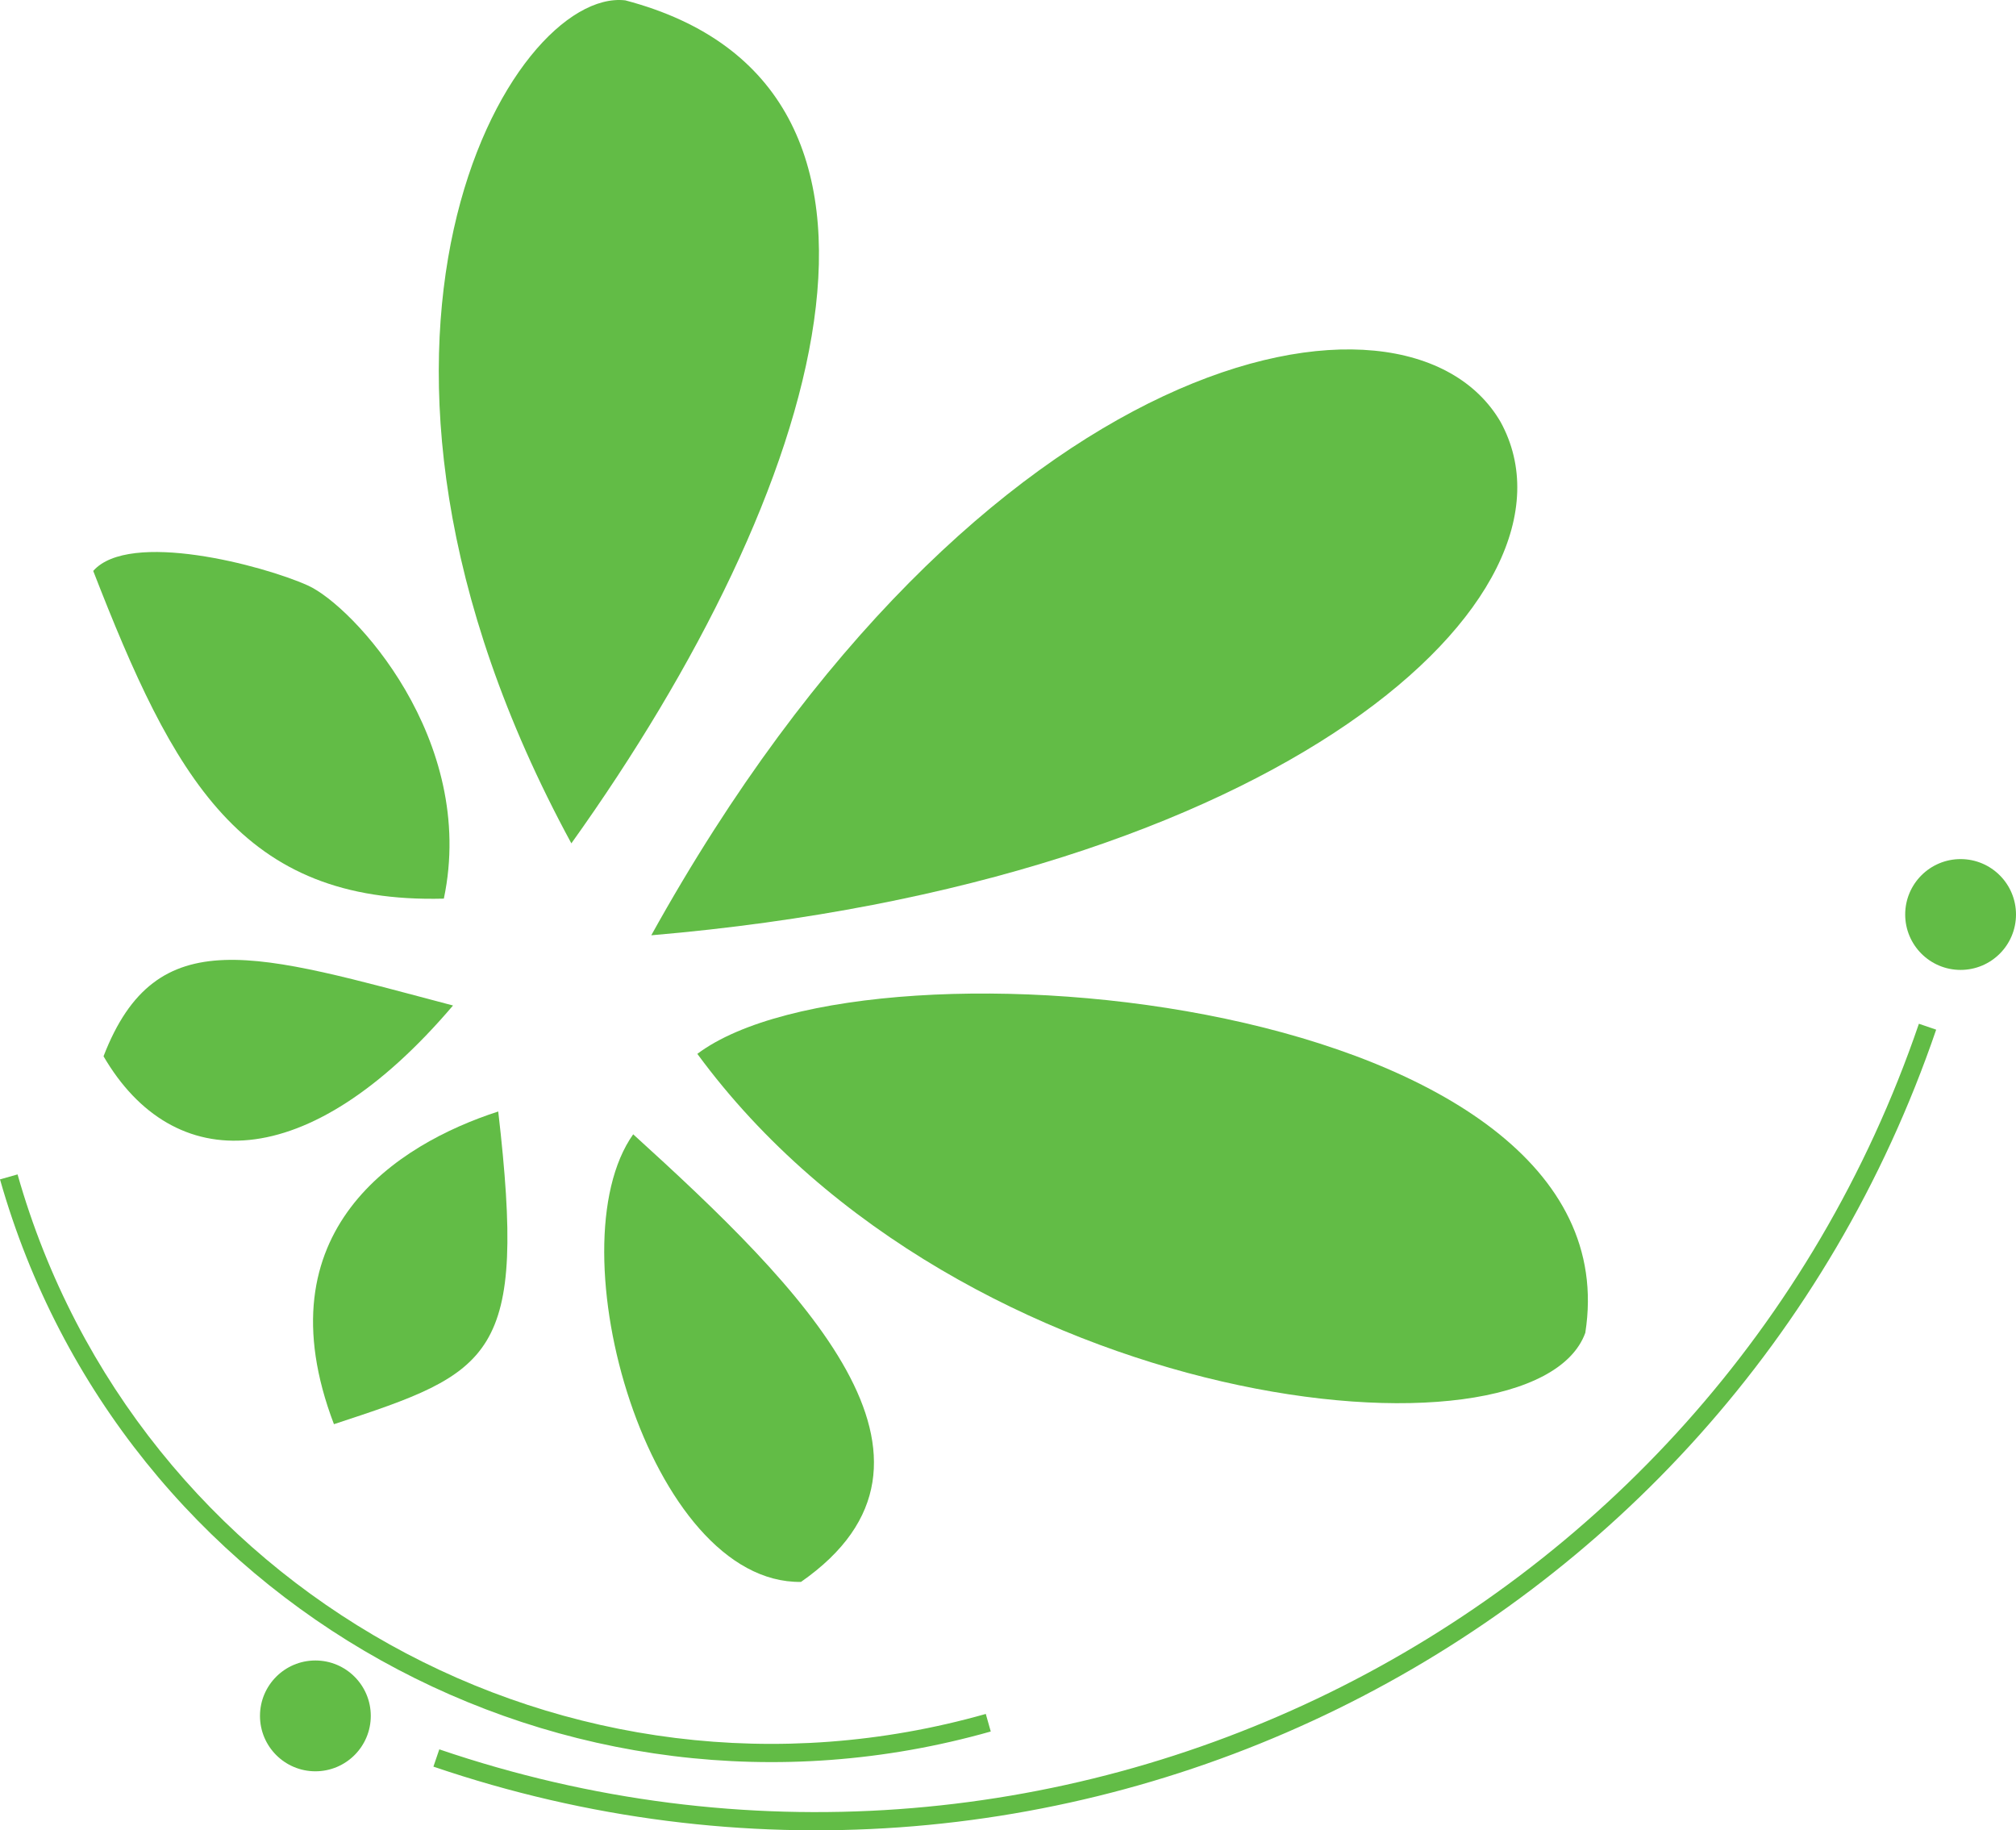
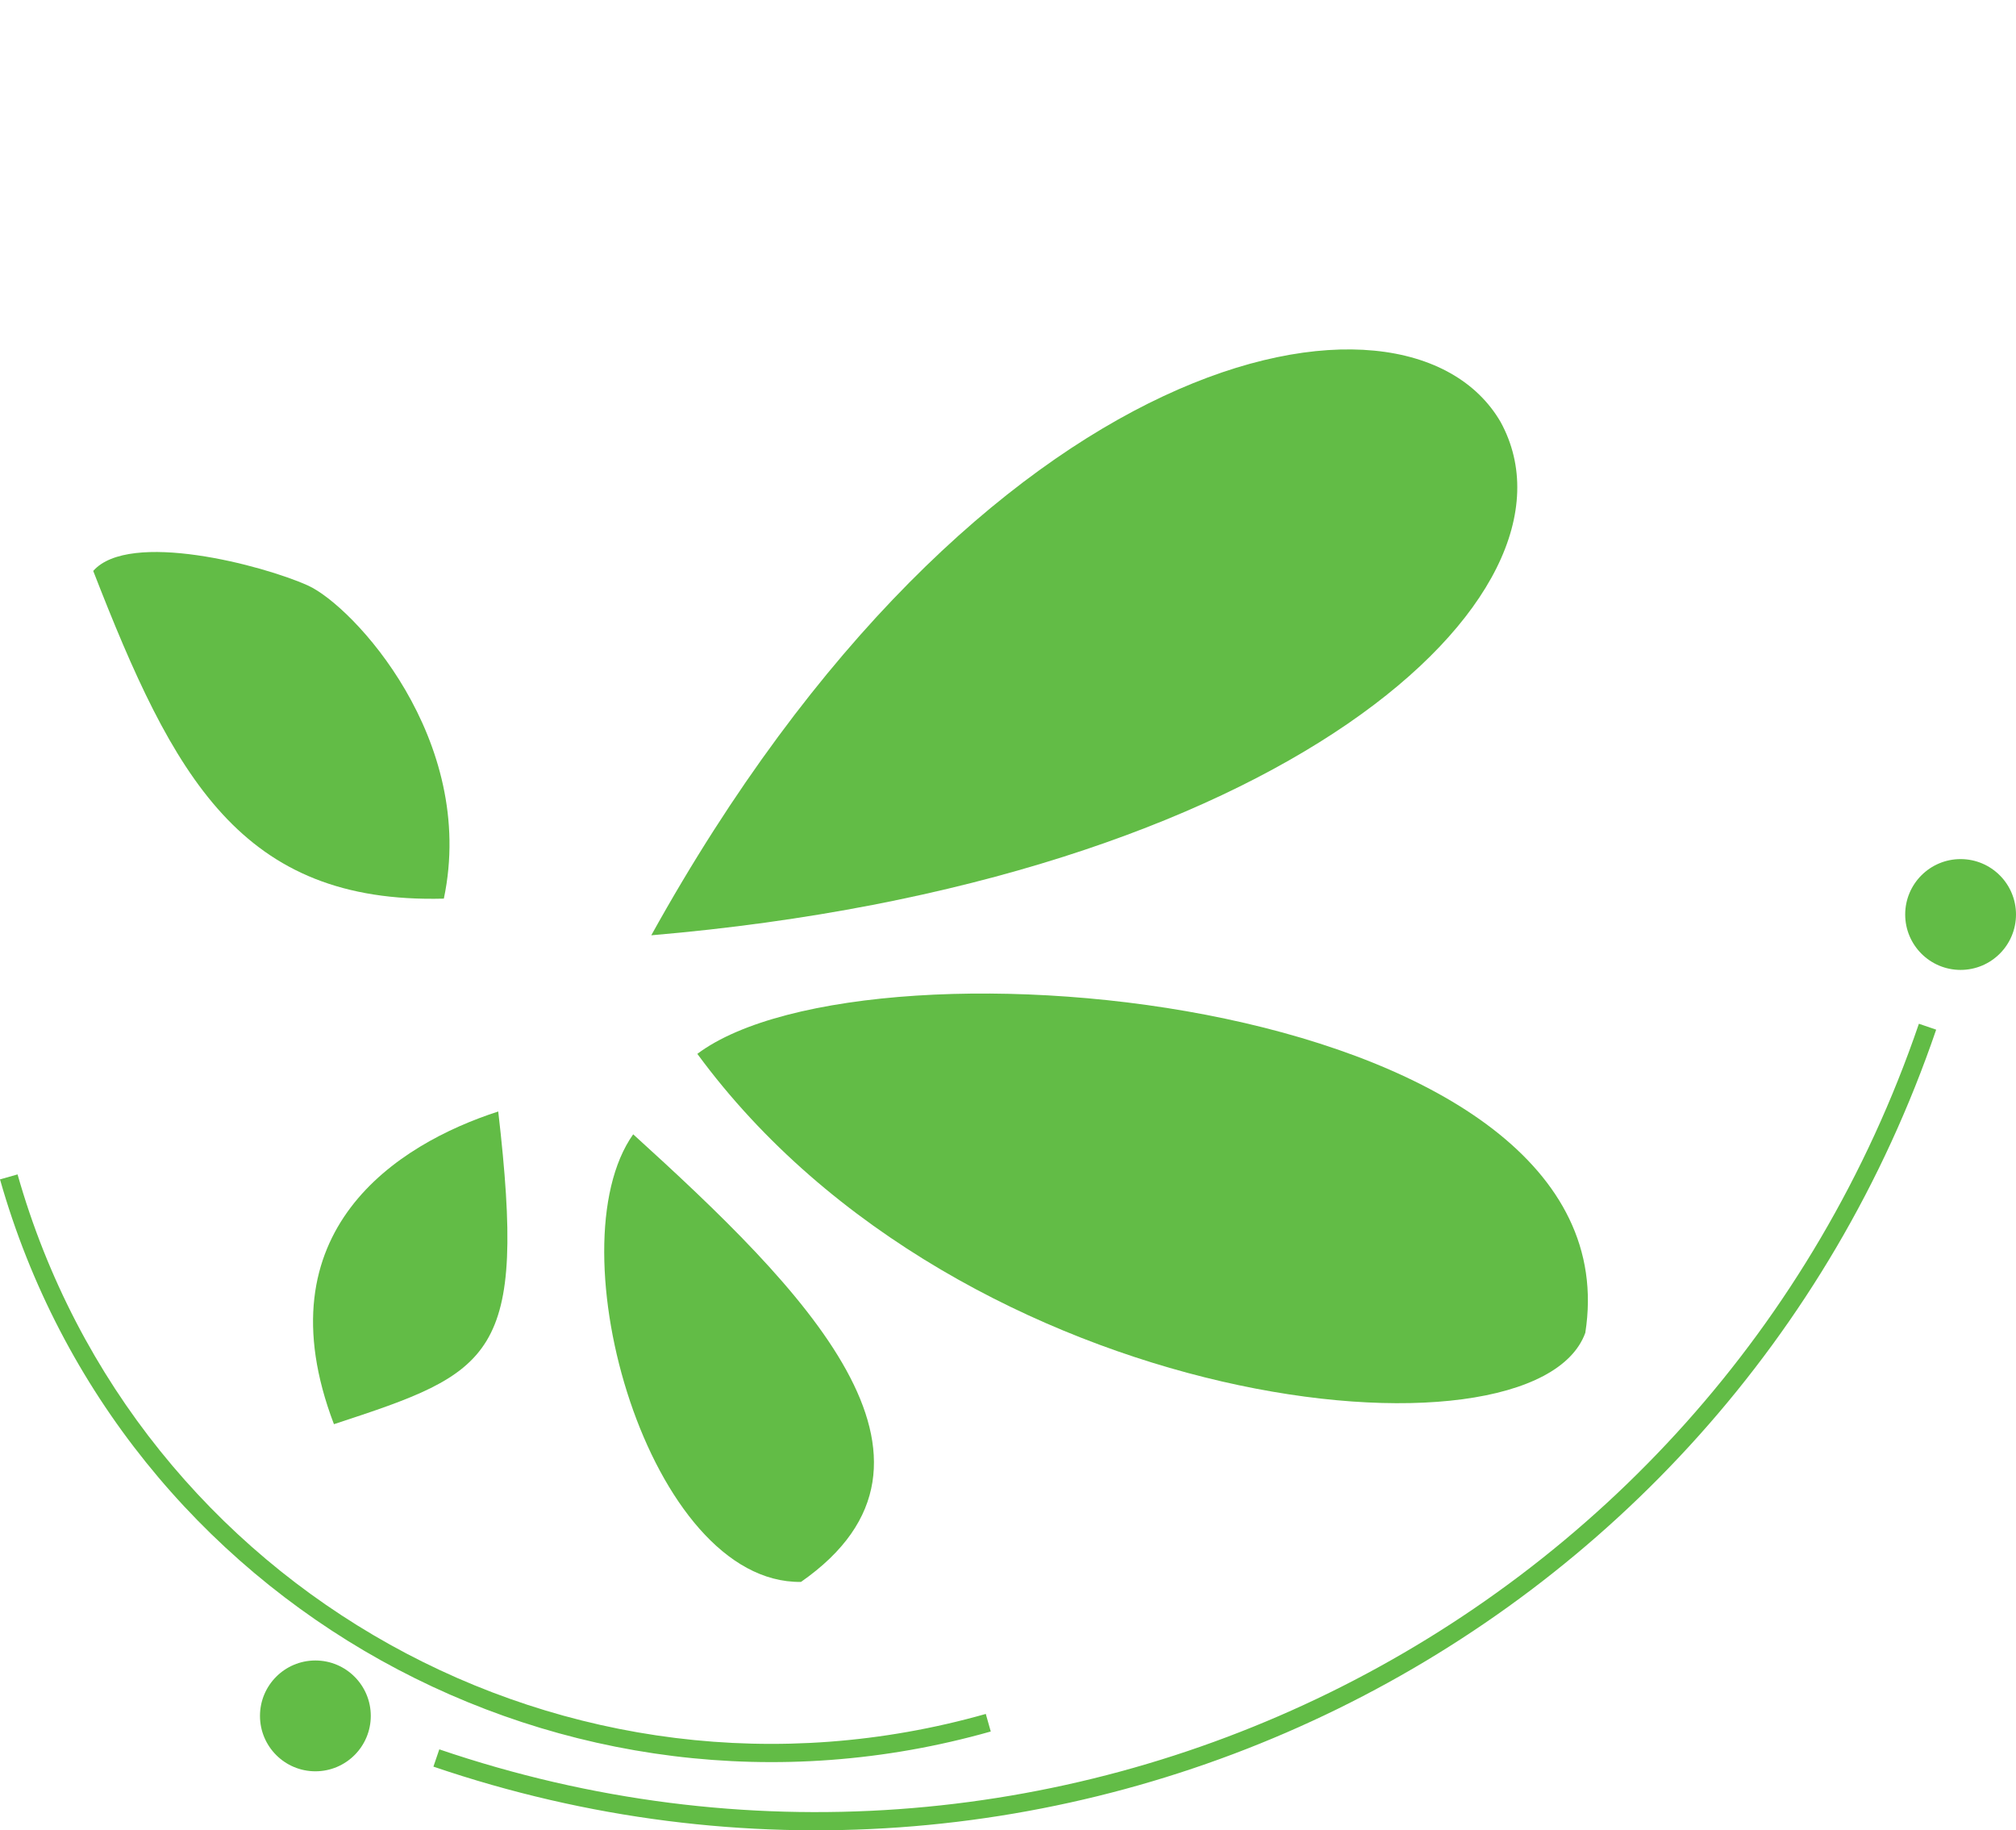
<svg xmlns="http://www.w3.org/2000/svg" xmlns:ns1="http://sodipodi.sourceforge.net/DTD/sodipodi-0.dtd" xmlns:ns2="http://www.inkscape.org/namespaces/inkscape" viewBox="0 0 438.471 398.024" version="1.1" id="svg22" ns1:docname="logo-icon.svg" ns2:version="1.0.1 (3bc2e813f5, 2020-09-07)">
  <ns1:namedview pagecolor="#ffffff" bordercolor="#666666" borderopacity="1" objecttolerance="10" gridtolerance="10" guidetolerance="10" ns2:pageopacity="0" ns2:pageshadow="2" ns2:window-width="1920" ns2:window-height="1017" id="namedview24" showgrid="false" ns2:zoom="0.22768728" ns2:cx="82.871553" ns2:cy="200.22874" ns2:window-x="-8" ns2:window-y="-8" ns2:window-maximized="1" ns2:current-layer="svg22" />
  <defs id="defs2" />
  <path fill="#e1f2c8" d="M326.386 91.783C305.9 56.5 212.955 74.794 141.651 203.39 278.706 191.7 347 129.568 326.386 91.783z" clip-rule="evenodd" id="path4" style="fill:#62bc46;fill-opacity:1" />
  <path fill="#c8eb99" d="M344.8 289.825c-11.02 30.565-135.505 17.868-193.132-60.65 37.414-28.1 204.576-12.475 193.131 60.65z" clip-rule="evenodd" id="path6" style="fill:#62bc46;fill-opacity:1" />
  <path fill="#a7dc66" d="M137.716 246.668c36.869 33.475 74.549 70.814 36.495 97.34-33.011.442-53.948-72.695-36.495-97.34z" clip-rule="evenodd" id="path8" style="fill:#62bc46;fill-opacity:1" />
-   <path fill="#c8eb99" d="M136.012.078c-24.827-2.887-70.81 74.555-11.744 183.321C179.255 106.507 206.087 18.536 136.012.08z" clip-rule="evenodd" id="path10" style="fill:#62bc46;fill-opacity:1" />
-   <path fill="#a7dc66" d="M96.535 195.418c7.29-34.626-19.772-63.685-29.577-68.1-9.806-4.41-38.86-12.064-46.682-3.162 17.432 44.807 32.09 72.422 76.259 71.262z" clip-rule="evenodd" id="path12" style="fill:#62bc46;fill-opacity:1" />
-   <path fill="#62bc46" d="M98.531 218.66c-31.763 37.316-60.908 36.95-76.014 11.04 11.525-29.856 33.295-22.299 76.014-11.04z" clip-rule="evenodd" id="path14" style="fill:#62bc46;fill-opacity:1" />
+   <path fill="#a7dc66" d="M96.535 195.418c7.29-34.626-19.772-63.685-29.577-68.1-9.806-4.41-38.86-12.064-46.682-3.162 17.432 44.807 32.09 72.422 76.259 71.262" clip-rule="evenodd" id="path12" style="fill:#62bc46;fill-opacity:1" />
  <path fill="#4fb601" d="M108.364 241.708c-21.866 7.073-51.784 25.9-35.733 67.998 34.624-11.345 41.953-14.286 35.733-67.998z" clip-rule="evenodd" id="path16" style="fill:#62bc46;fill-opacity:1" />
  <path fill="#50b701" d="M417.352 222.63C372.117 354.956 228.07 425.589 95.546 380.418l-1.28 3.757c134.551 45.861 280.912-25.903 326.842-160.261zM3.818 255.39L0 256.473c26.299 92.559 122.804 146.321 215.487 120.062l-1.082-3.818C123.783 398.393 29.53 345.882 3.818 255.389z" color="#000" font-family="sans-serif" font-weight="400" overflow="visible" style="line-height:normal;font-variant-ligatures:normal;font-variant-position:normal;font-variant-caps:normal;font-variant-numeric:normal;font-variant-alternates:normal;font-variant-east-asian:normal;font-feature-settings:normal;font-variation-settings:normal;text-indent:0;text-align:start;text-decoration-line:none;text-decoration-style:solid;text-decoration-color:#000;text-transform:none;text-orientation:mixed;white-space:normal;shape-padding:0;shape-margin:0;inline-size:0;isolation:auto;mix-blend-mode:normal;solid-color:#000;solid-opacity:1;fill:#62bc46;fill-opacity:1" id="path18" />
  <path fill="#c8eb99" d="M414.371 198.87c0-6.654 5.396-12.05 12.05-12.05 6.654 0 12.05 5.396 12.05 12.05 0 6.655-5.396 12.05-12.05 12.05-6.654 0-12.05-5.395-12.05-12.05zM56.546 373.142c0-6.654 5.395-12.05 12.05-12.05 6.653 0 12.048 5.396 12.048 12.05 0 6.654-5.395 12.049-12.048 12.049-6.655 0-12.05-5.395-12.05-12.049z" clip-rule="evenodd" id="path20" style="fill:#62bc46;fill-opacity:1" />
</svg>